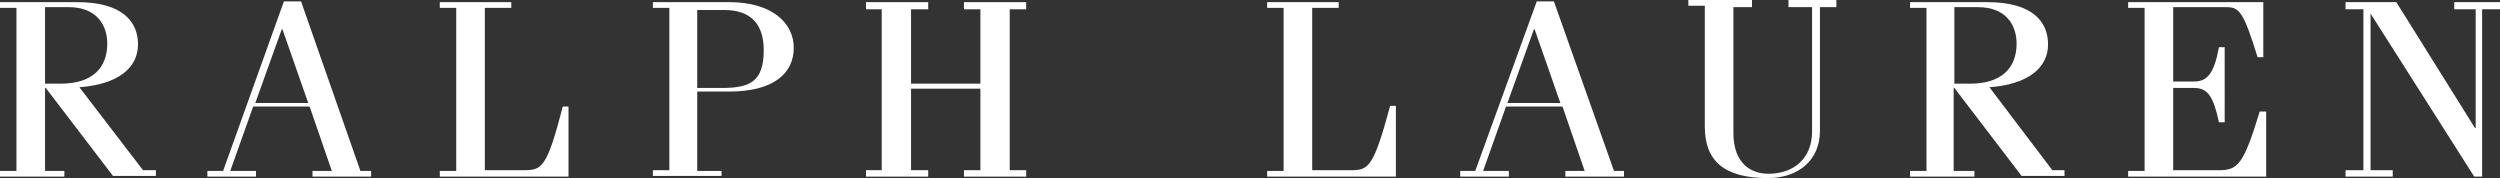
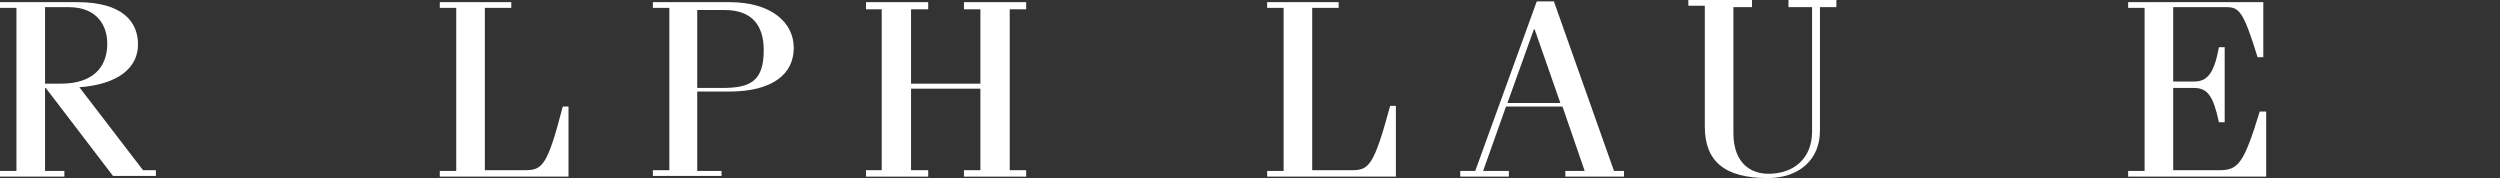
<svg xmlns="http://www.w3.org/2000/svg" id="Layer_1" viewBox="0 0 349.6 24.9">
  <rect x="0" y="0" width="349.6" height="24.9" fill="#333333" stroke="none" />
  <defs>
    <style>.cls-1{fill:#fff;stroke-width:0px;}</style>
  </defs>
  <path class="cls-1" d="M6.3,11.6V1h3.3c4,0,5.4,2.6,5.4,5.1,0,3.4-2.1,5.6-6.5,5.6h-2.2v-.1ZM11.1,12.2c5.4-.4,8.2-2.7,8.2-6,0-3.1-2.1-5.9-8.5-5.9H0v.8h2.3v22.8H0v.8h9v-.8h-2.7v-11.6h.1l9.4,12.3h6v-.8h-1.8l-8.9-11.6Z" />
-   <path class="cls-1" d="M35.7,14.4l3.7-10.3h.1l3.6,10.3h-7.4ZM42.1.2h-2.4l-8.5,23.7h-2.2v.8h6.8v-.8h-3.6l3.2-9h7.9l3.1,9h-2.7v.8h8.2v-.8h-1.5L42.1.2Z" />
  <path class="cls-1" d="M73.3,23.8h-5.5V1.1h3.7V.3h-10v.8h2.3v22.8h-2.3v.8h18v-9.8h-.8c-2.2,8.5-2.9,8.9-5.4,8.9" />
  <path class="cls-1" d="M97.5,1.4h3.8c3.9,0,5.5,2.2,5.5,5.6,0,4.3-1.8,5.3-5.8,5.3h-3.5V1.4h0ZM101,23.9h-3.5v-11.1h4.5c6.1,0,9-2.5,9-6.1s-3.2-6.4-9-6.4h-10.7v.8h2.3v22.7h-2.3v.8h9.6v-.7h.1Z" />
  <polygon class="cls-1" points="134.8 23.8 134.8 24.7 143.5 24.7 143.5 23.8 141.2 23.8 141.2 1.3 143.5 1.3 143.5 .3 134.8 .3 134.8 1.3 137.1 1.3 137.1 11.7 127.4 11.7 127.4 1.3 129.8 1.3 129.8 .3 121.1 .3 121.1 1.3 123.3 1.3 123.3 23.8 121.1 23.8 121.1 24.7 129.8 24.7 129.8 23.8 127.4 23.8 127.4 12.4 137.1 12.4 137.1 23.8 134.8 23.8" />
  <path class="cls-1" d="M195.2,14.8h-.8c-2.3,8.5-3,9-5.4,9h-5.5V1.1h3.7V.3h-10v.8h2.3v22.8h-2.3v.8h18v-9.9" />
  <path class="cls-1" d="M210.8,14.4l3.7-10.3h.1l3.6,10.3h-7.4ZM217.3.2h-2.4l-8.6,23.7h-2.1v.8h6.8v-.8h-3.6l3.2-9h7.9l3.1,9h-2.7v.8h8.2v-.8h-1.4L217.3.2Z" />
  <path class="cls-1" d="M250.1,1h3.3v17.4c0,3.7-2.5,5.9-6.1,5.9-2.4,0-4.9-1.4-4.9-5.7V1h2.6V0h-8.9v.8h2.3v16.9c0,4.8,2.7,7.2,8.8,7.2,4.4,0,7.3-2.6,7.3-6.6V1h2.3V0h-6.7v1h0Z" />
-   <path class="cls-1" d="M273.3,11.6V1h3.3c4,0,5.4,2.6,5.4,5.1,0,3.4-2.1,5.6-6.5,5.6h-2.2v-.1ZM278.2,12.2c5.4-.4,8.2-2.7,8.2-6,0-3.1-2.1-5.9-8.5-5.9h-10.8v.8h2.3v22.8h-2.3v.8h9v-.8h-2.9v-11.6h.1l9.4,12.3h6v-.8h-1.7l-8.8-11.6Z" />
  <path class="cls-1" d="M310.4,23.8h-6.5v-11.5h2.9c1.9,0,2.7,1.1,3.5,4.8h.8V6.6h-.8c-.7,3.8-1.7,4.8-3.5,4.8h-2.9V1h7.4c1.8,0,2.4.5,4.4,7h.8V.3h-18.9v.8h2.3v22.8h-2.3v.8h19.3v-9.1h-.9c-2.2,7.2-3,8.2-5.6,8.2" />
-   <polygon class="cls-1" points="343.2 .3 343.2 1.3 346.2 1.3 346.2 17.9 346.1 17.9 335.1 .3 328 .3 328 1.3 330.5 1.3 330.5 23.8 328 23.8 328 24.7 334.6 24.7 334.6 23.8 331.5 23.8 331.5 1.9 346 24.7 347.1 24.7 347.1 1.3 349.6 1.3 349.6 .3 343.2 .3" />
</svg>